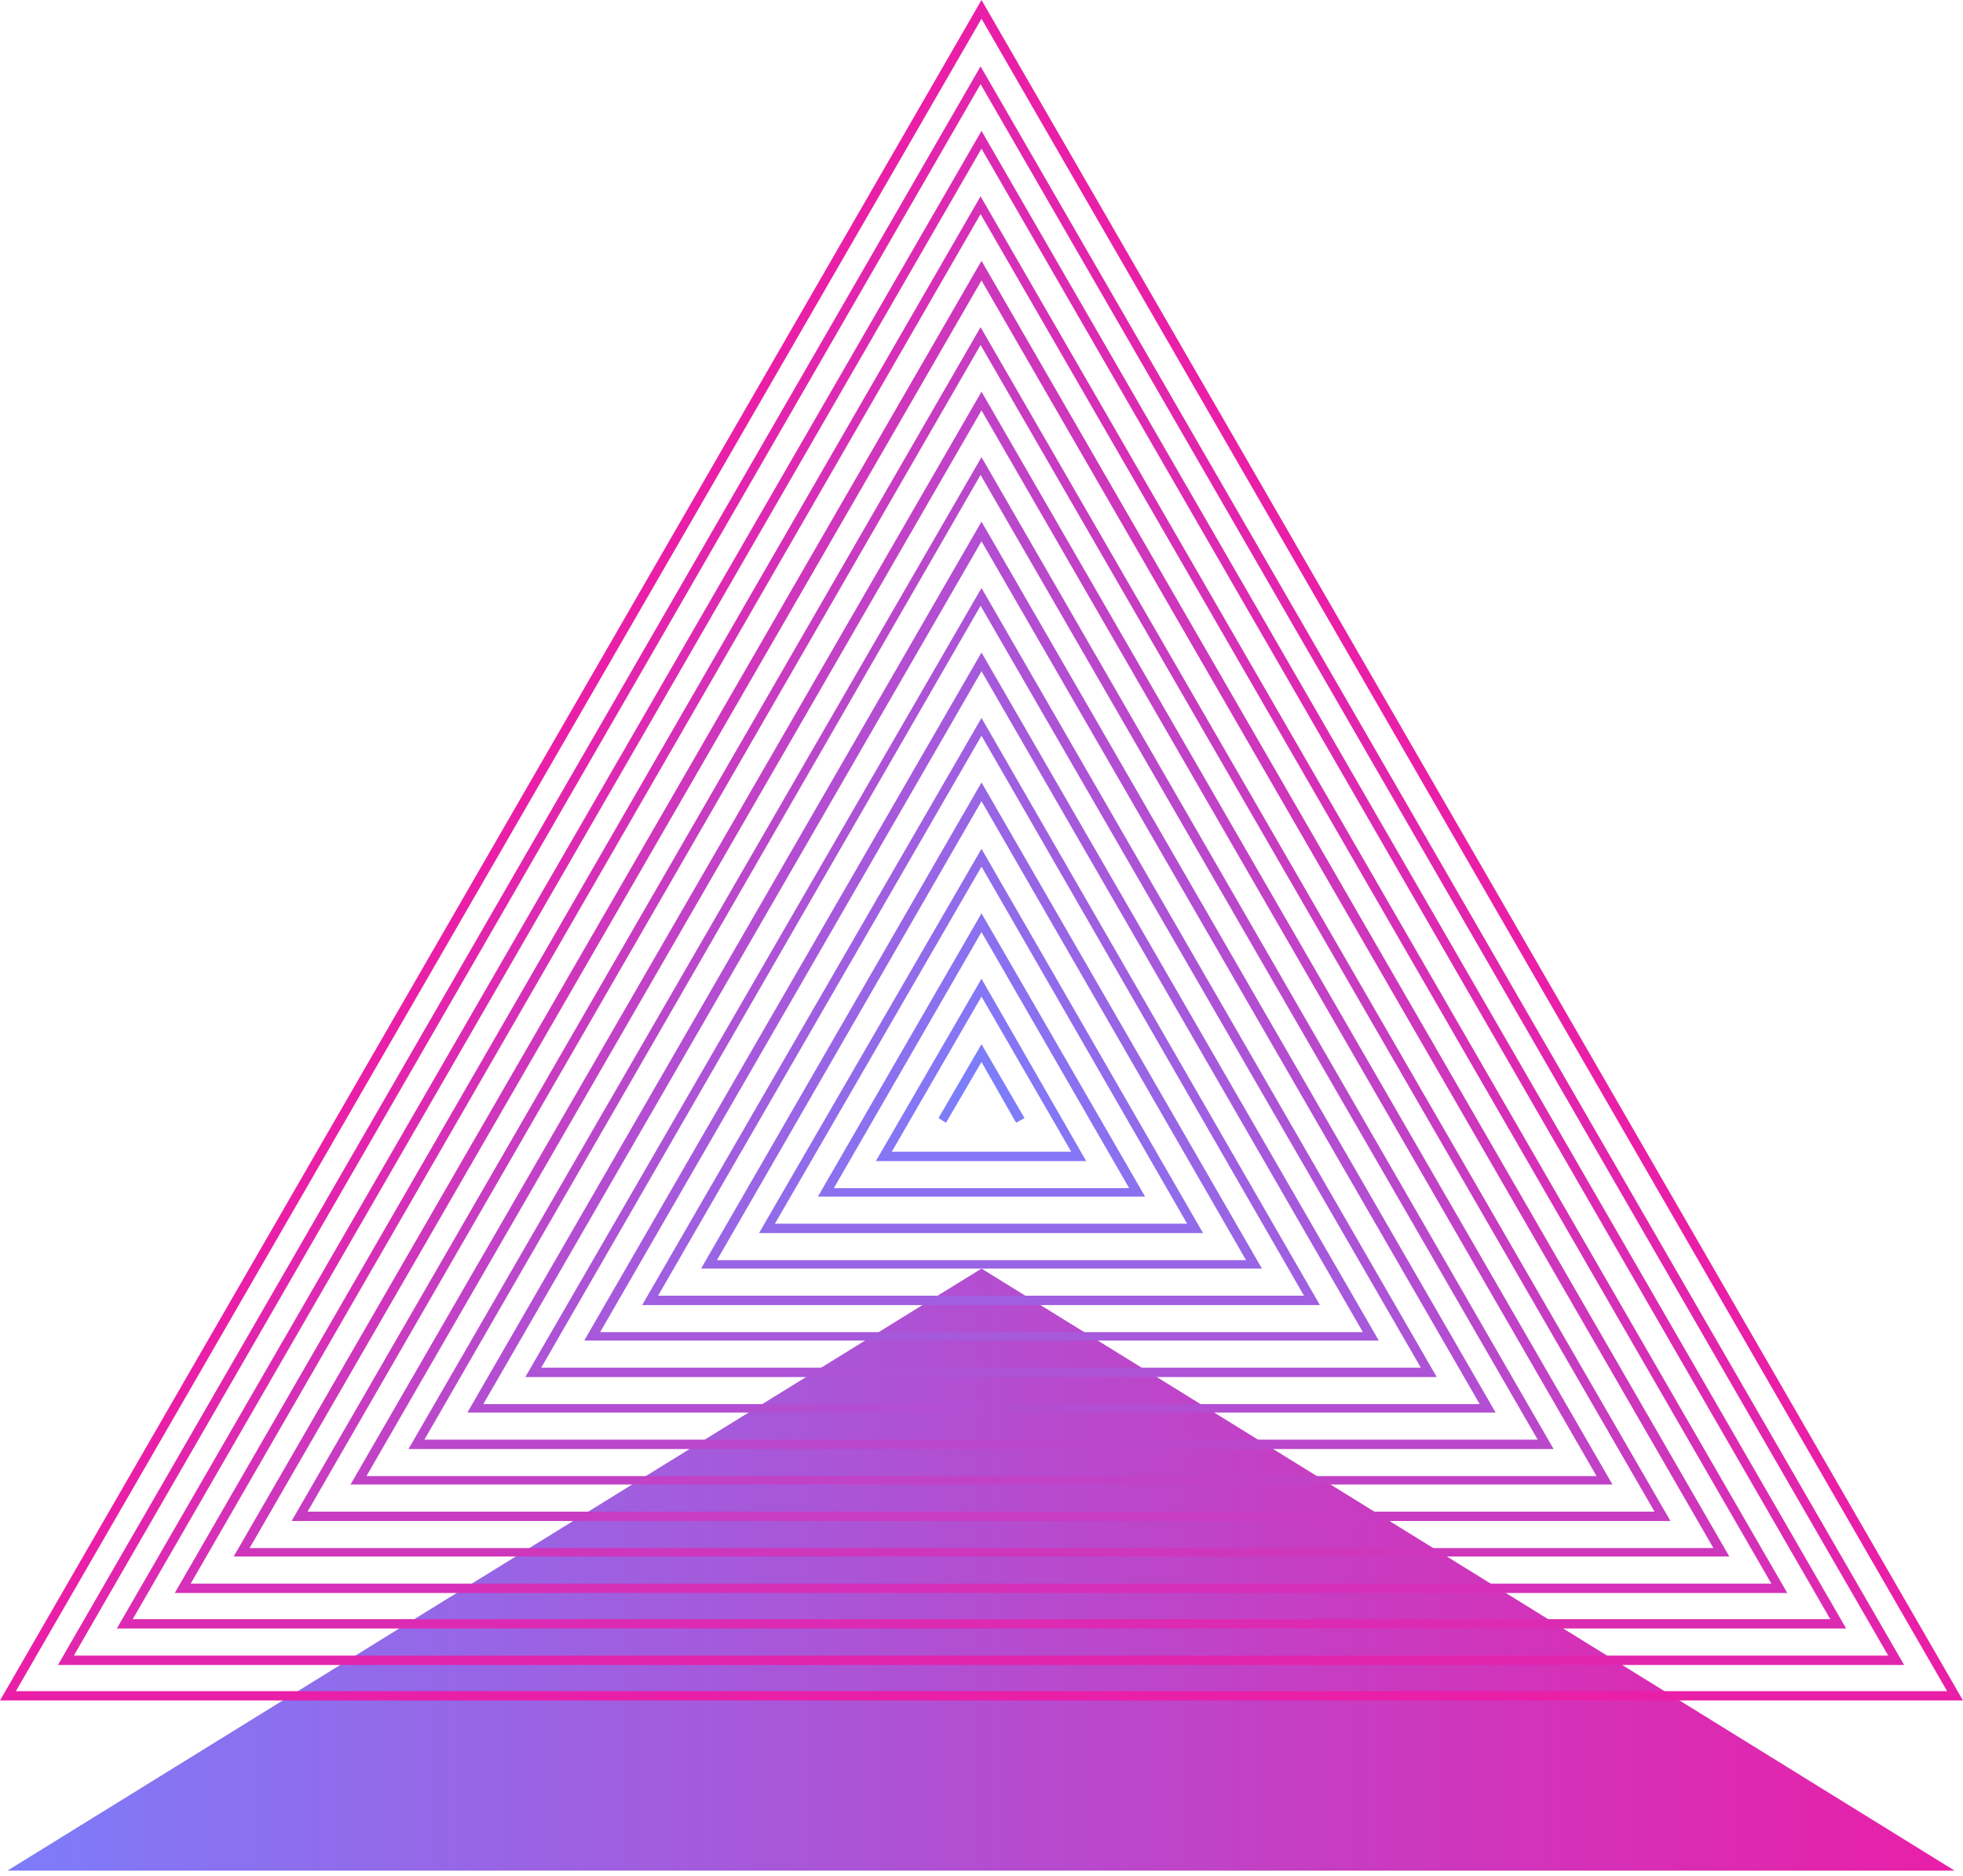
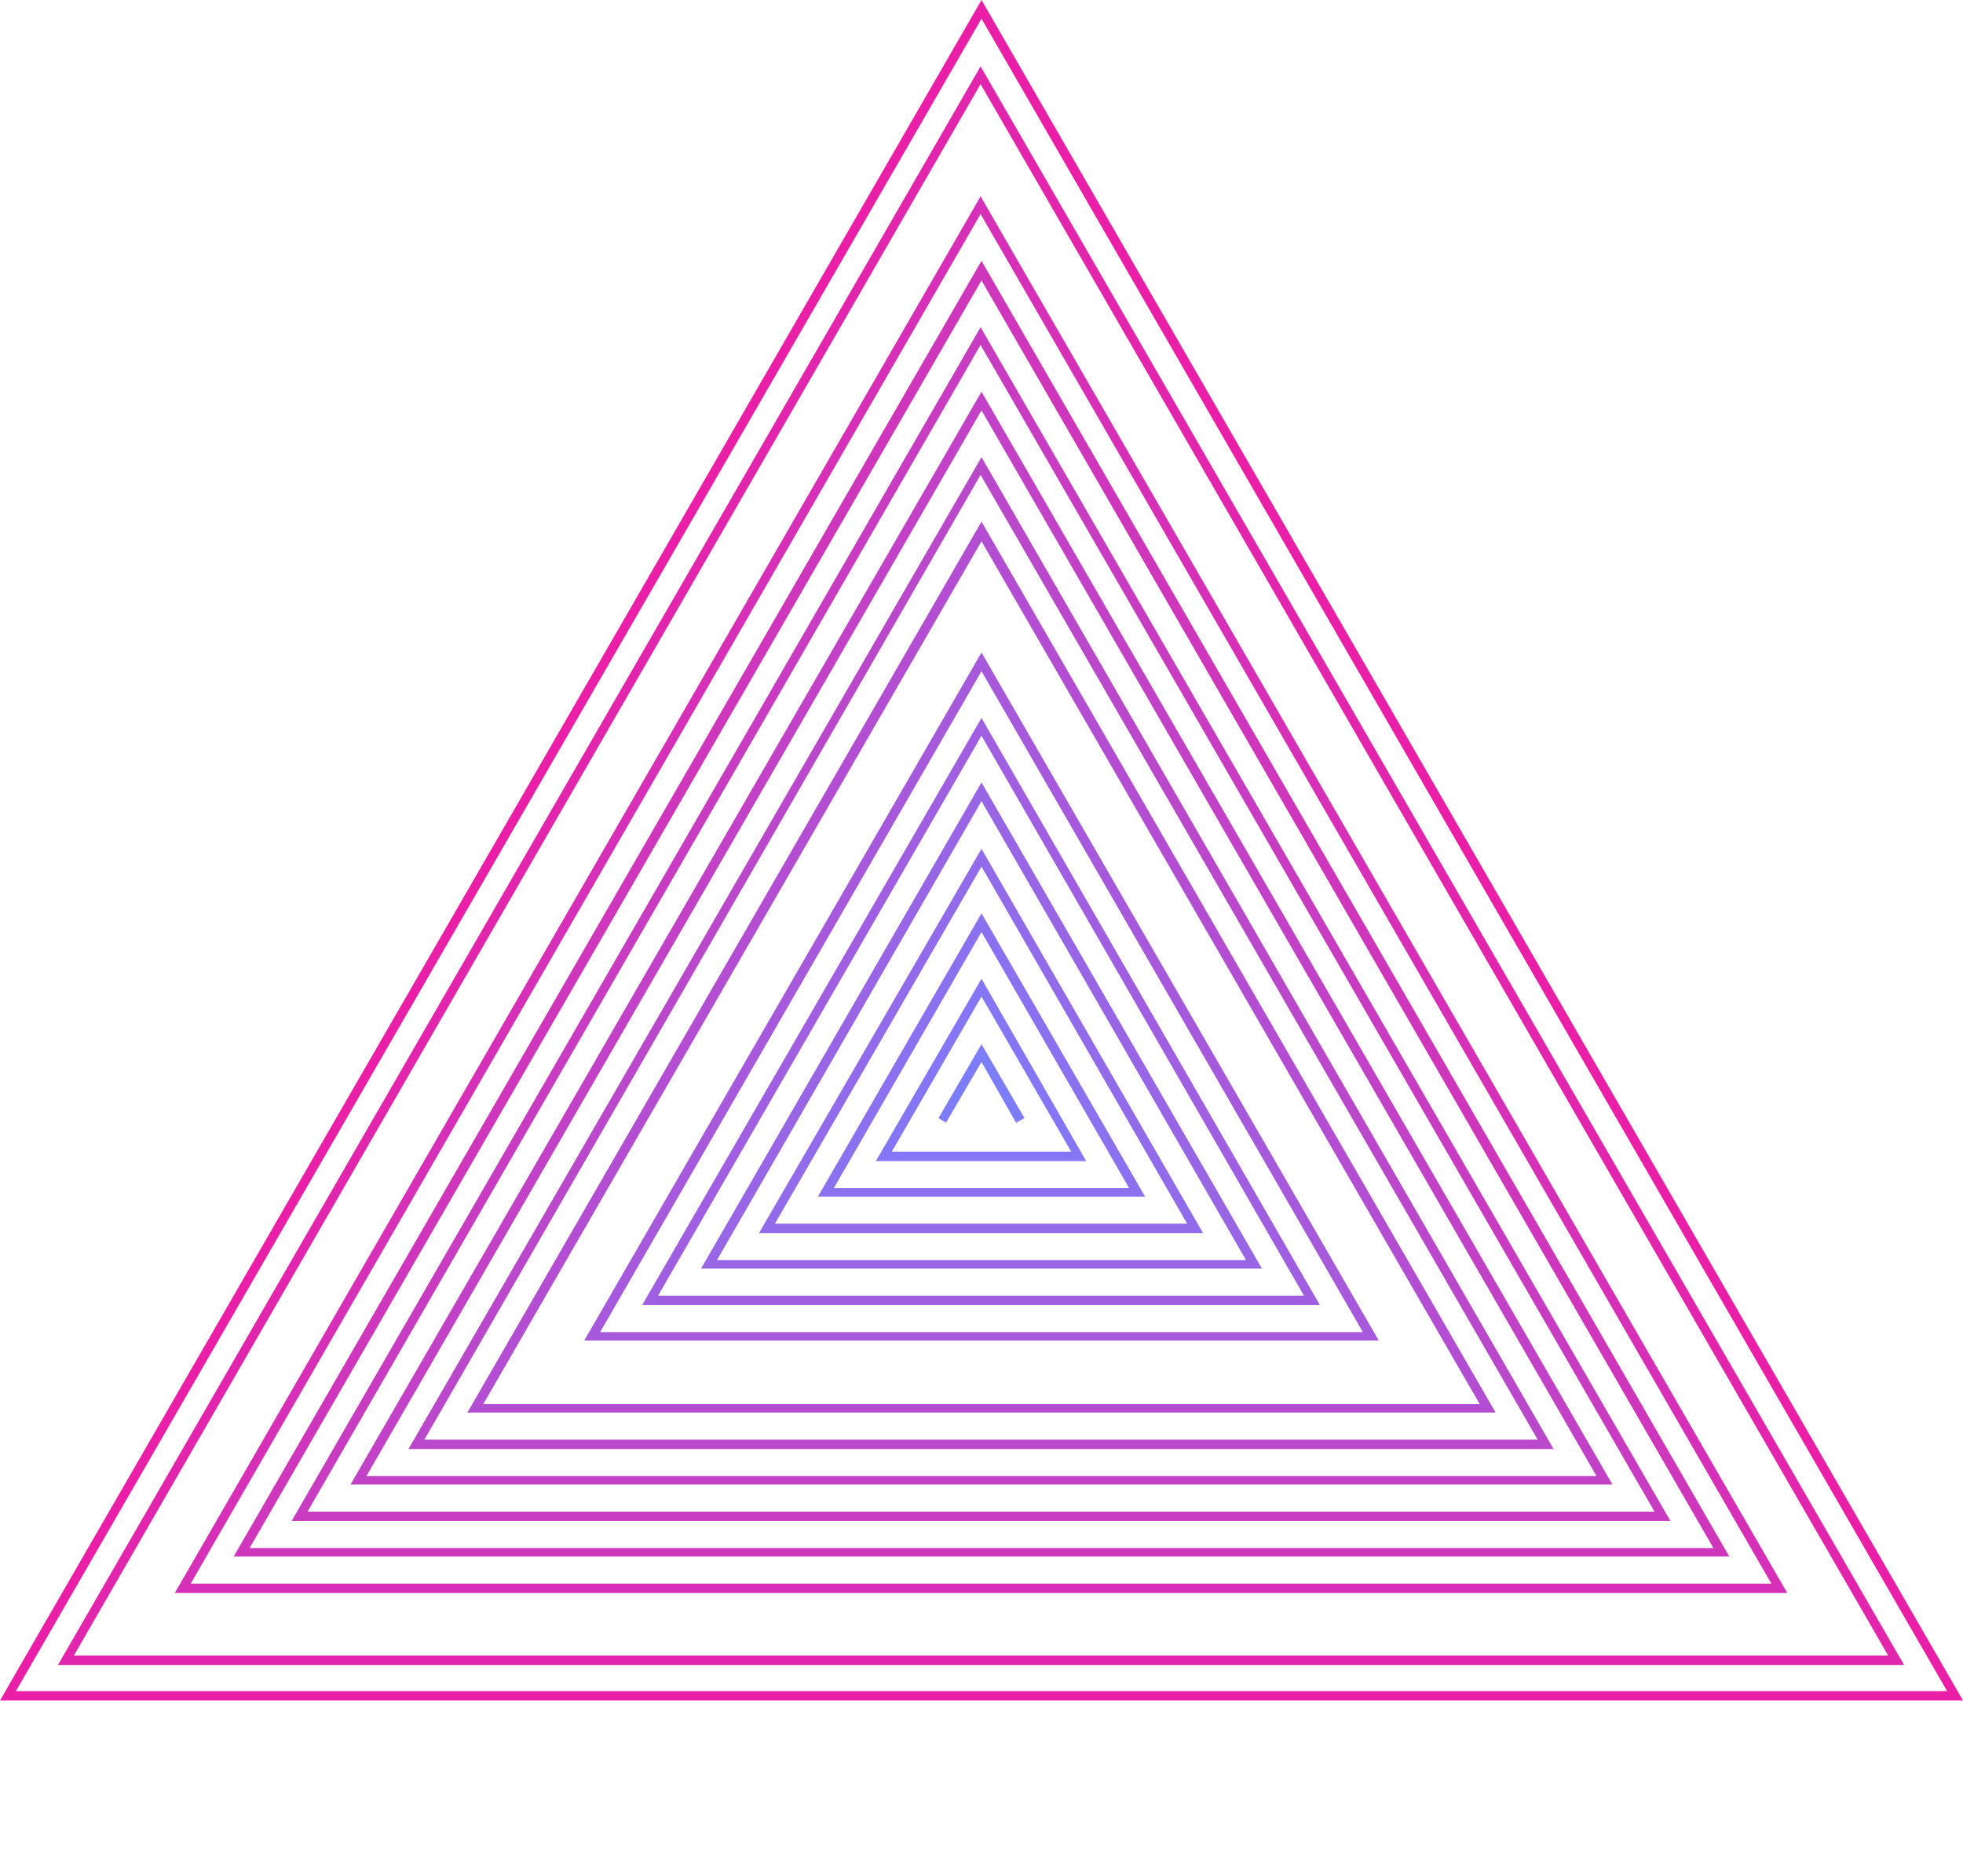
<svg xmlns="http://www.w3.org/2000/svg" width="135" height="129" viewBox="0 0 135 129" fill="none">
-   <path d="M67.5 87.236L0.514 128.636H134.421L67.5 87.236Z" fill="url(#paint0_linear_435_1742)" />
  <path d="M135 116.936H0L67.5 0L135 116.936ZM1.093 116.293H133.907L67.5 1.286L1.093 116.293Z" fill="#E91FA8" />
  <path d="M130.95 114.493H3.986L67.436 4.564L130.95 114.493ZM5.079 113.85H129.857L67.436 5.786L5.079 113.85Z" fill="#E225AD" />
-   <path d="M126.964 111.986H8.036L67.5 9L126.964 111.986ZM9.129 111.343H125.871L67.5 10.221L9.129 111.343Z" fill="#DC2BB2" />
  <path d="M122.914 109.543H12.021L67.436 13.5L122.914 109.543ZM13.114 108.9H121.821L67.436 14.721L13.114 108.9Z" fill="#D530B7" />
  <path d="M118.929 107.036H16.071L67.5 17.936L118.929 107.036ZM17.164 106.457H117.836L67.5 19.286L17.164 106.457Z" fill="#CE36BC" />
  <path d="M114.879 104.593H20.057L67.436 22.5L114.879 104.593ZM21.15 103.95H113.786L67.436 23.721L21.15 103.95Z" fill="#C73CC1" />
  <path d="M110.893 102.086H24.107L67.5 26.936L110.893 102.086ZM25.2 101.507H109.8L67.5 28.221L25.2 101.507Z" fill="#C142C6" />
  <path d="M106.843 99.643H28.093L67.5 31.436L106.843 99.643ZM29.186 99H105.75L67.436 32.657L29.186 99Z" fill="#BA48CB" />
  <path d="M102.857 97.136H32.143L67.5 35.871L102.857 97.136ZM33.236 96.557H101.764L67.5 37.221L33.236 96.557Z" fill="#B34DD1" />
-   <path d="M98.807 94.693H36.129L67.5 40.436L98.807 94.693ZM37.221 94.05H97.714L67.436 41.657L37.221 94.05Z" fill="#AC53D6" />
  <path d="M94.821 92.186H40.179L67.5 44.871L94.821 92.186ZM41.272 91.607H93.729L67.5 46.157L41.272 91.607Z" fill="#A659DB" />
  <path d="M90.771 89.743H44.164L67.5 49.371L90.771 89.743ZM45.257 89.1H89.679L67.5 50.593L45.257 89.1Z" fill="#9F5FE0" />
  <path d="M86.786 87.236H48.214L67.5 53.807L86.786 87.236ZM49.307 86.657H85.693L67.5 55.093L49.307 86.657Z" fill="#9865E5" />
  <path d="M82.736 84.793H52.2L67.5 58.371L82.736 84.793ZM53.293 84.15H81.643L67.5 59.593L53.293 84.15Z" fill="#916BEA" />
  <path d="M78.75 82.286H56.25L67.5 62.807L78.75 82.286ZM57.343 81.707H77.657L67.5 64.093L57.343 81.707Z" fill="#8B70EF" />
  <path d="M74.7 79.843H60.236L67.5 67.307L74.7 79.843ZM61.329 79.2H73.671L67.5 68.529L61.329 79.2Z" fill="#8476F4" />
  <path d="M65.057 77.207L64.543 76.886L67.5 71.807L70.457 76.886L69.879 77.207L67.5 73.029L65.057 77.207Z" fill="#7D7CF9" />
  <defs>
    <linearGradient id="paint0_linear_435_1742" x1="0.532" y1="107.936" x2="134.44" y2="107.936" gradientUnits="userSpaceOnUse">
      <stop stop-color="#7D7CF9" />
      <stop offset="1" stop-color="#E91FA8" />
    </linearGradient>
  </defs>
</svg>